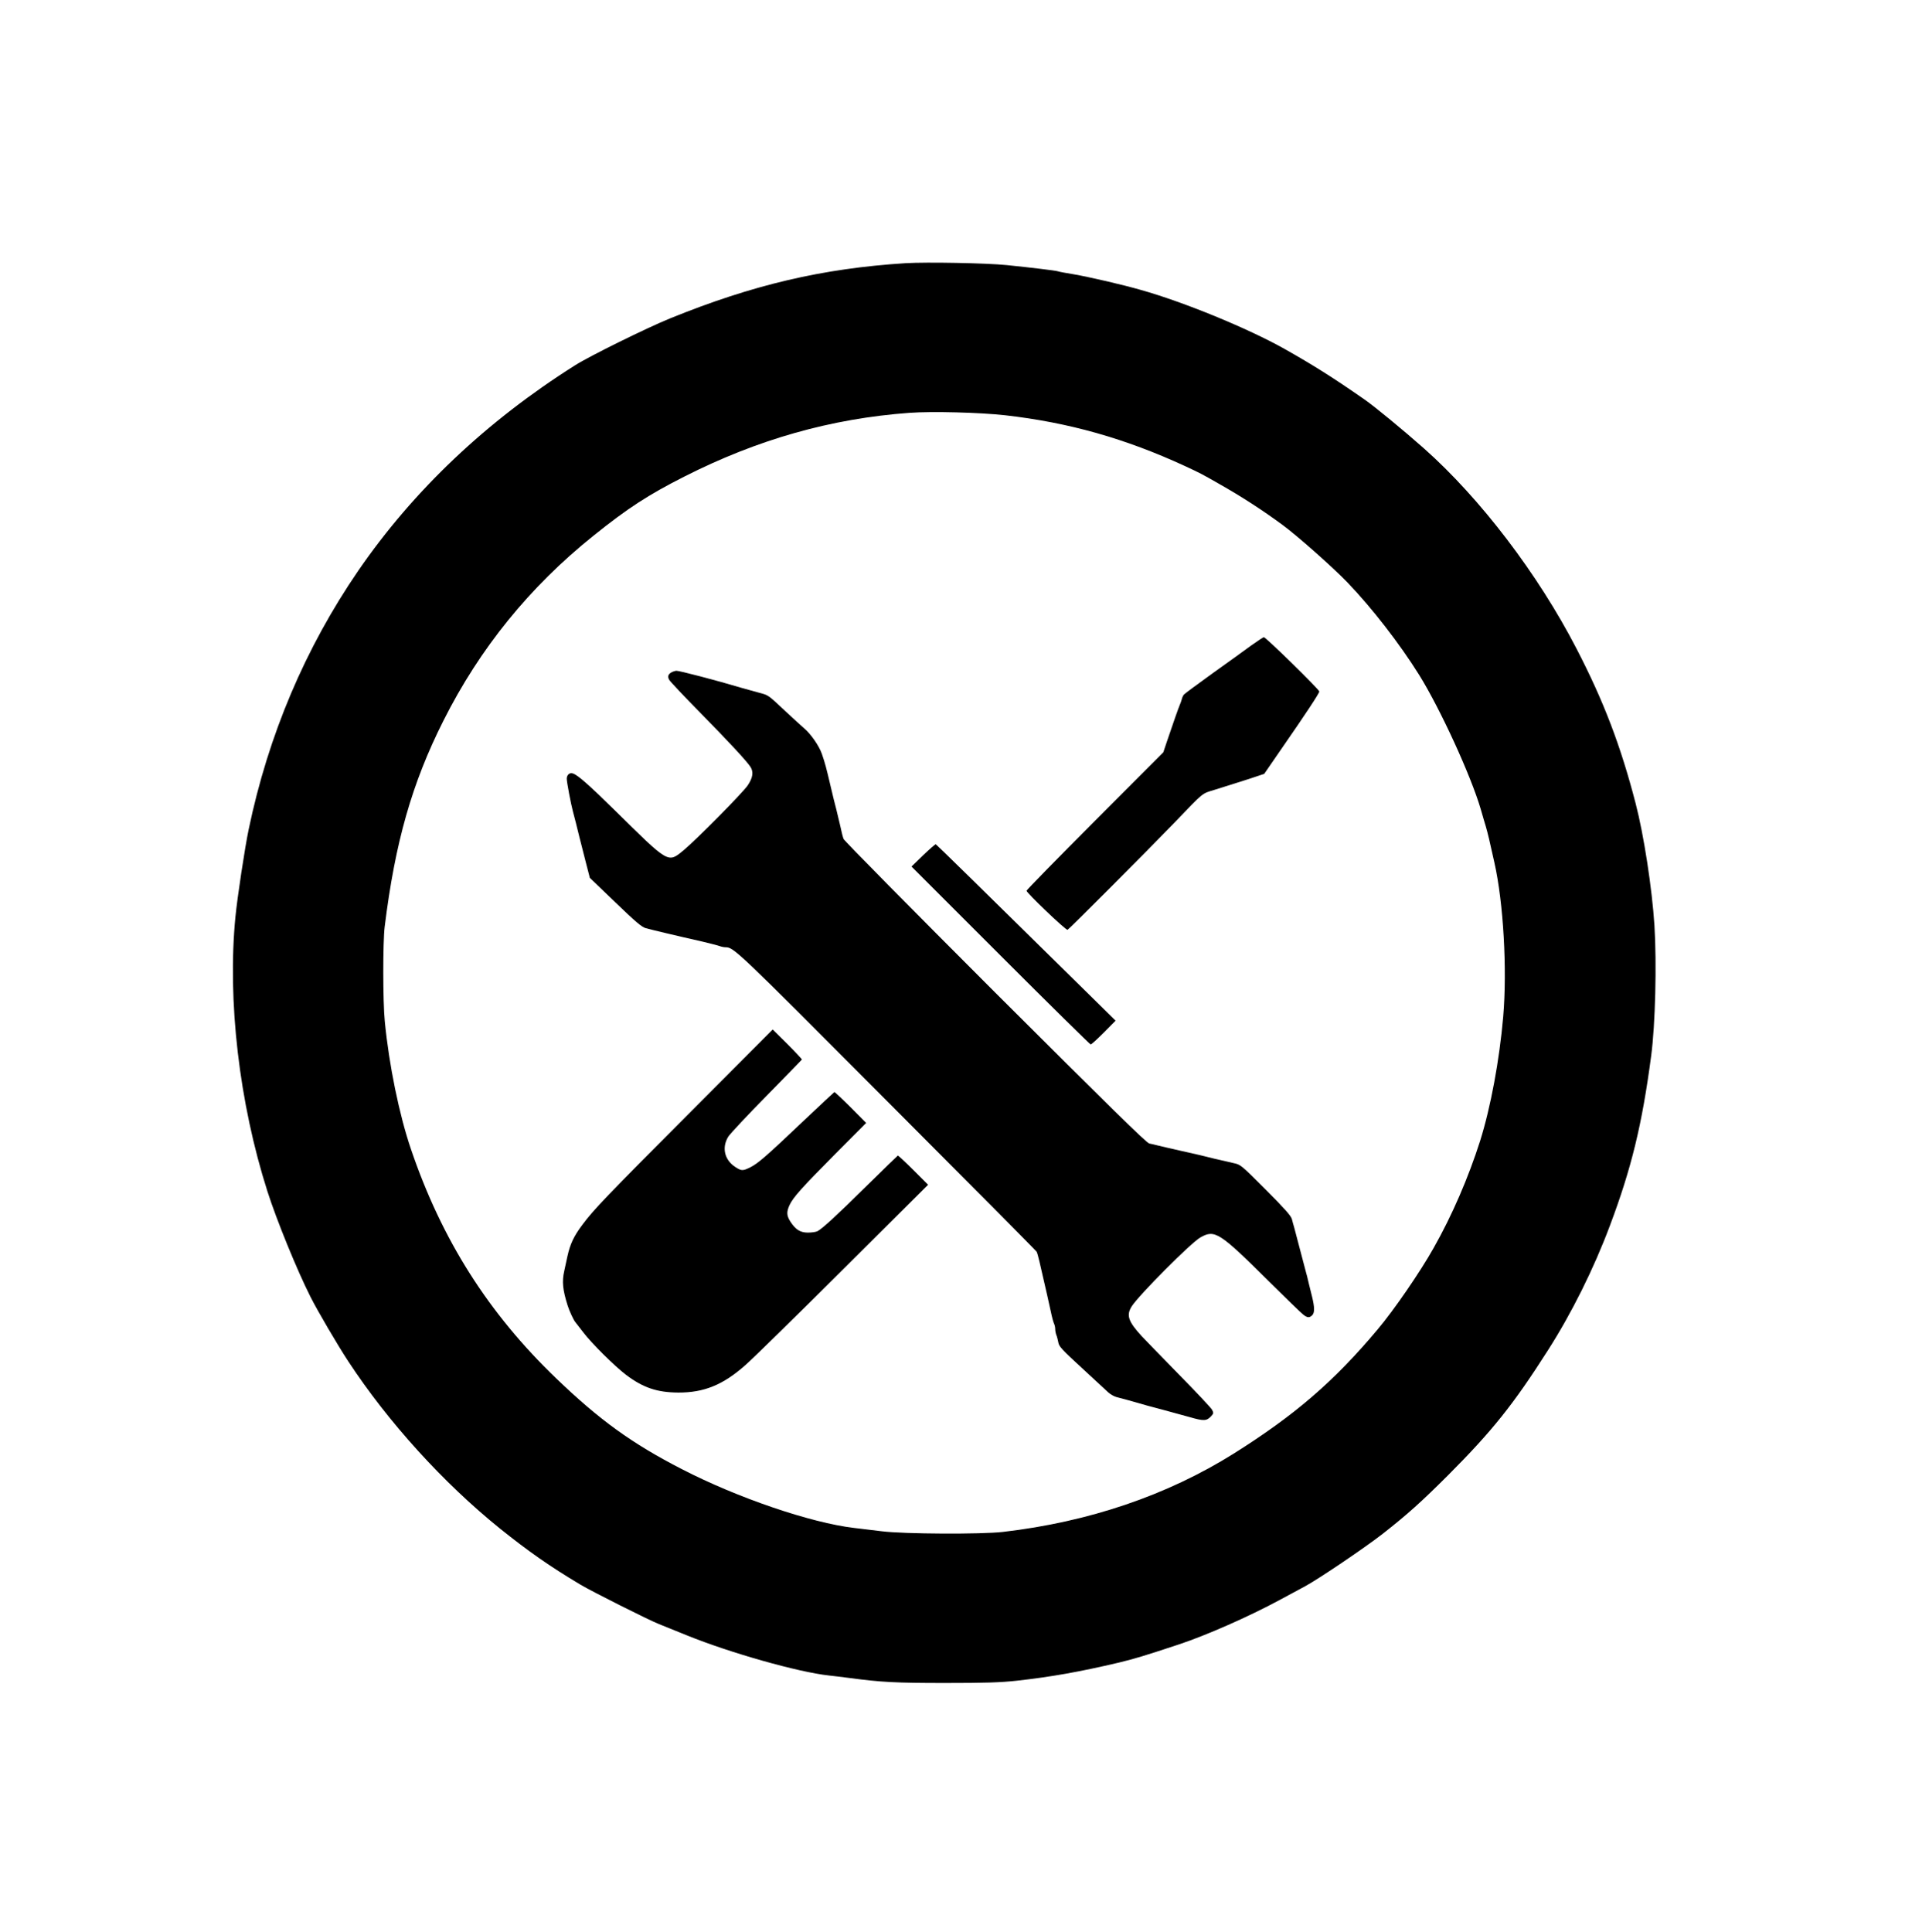
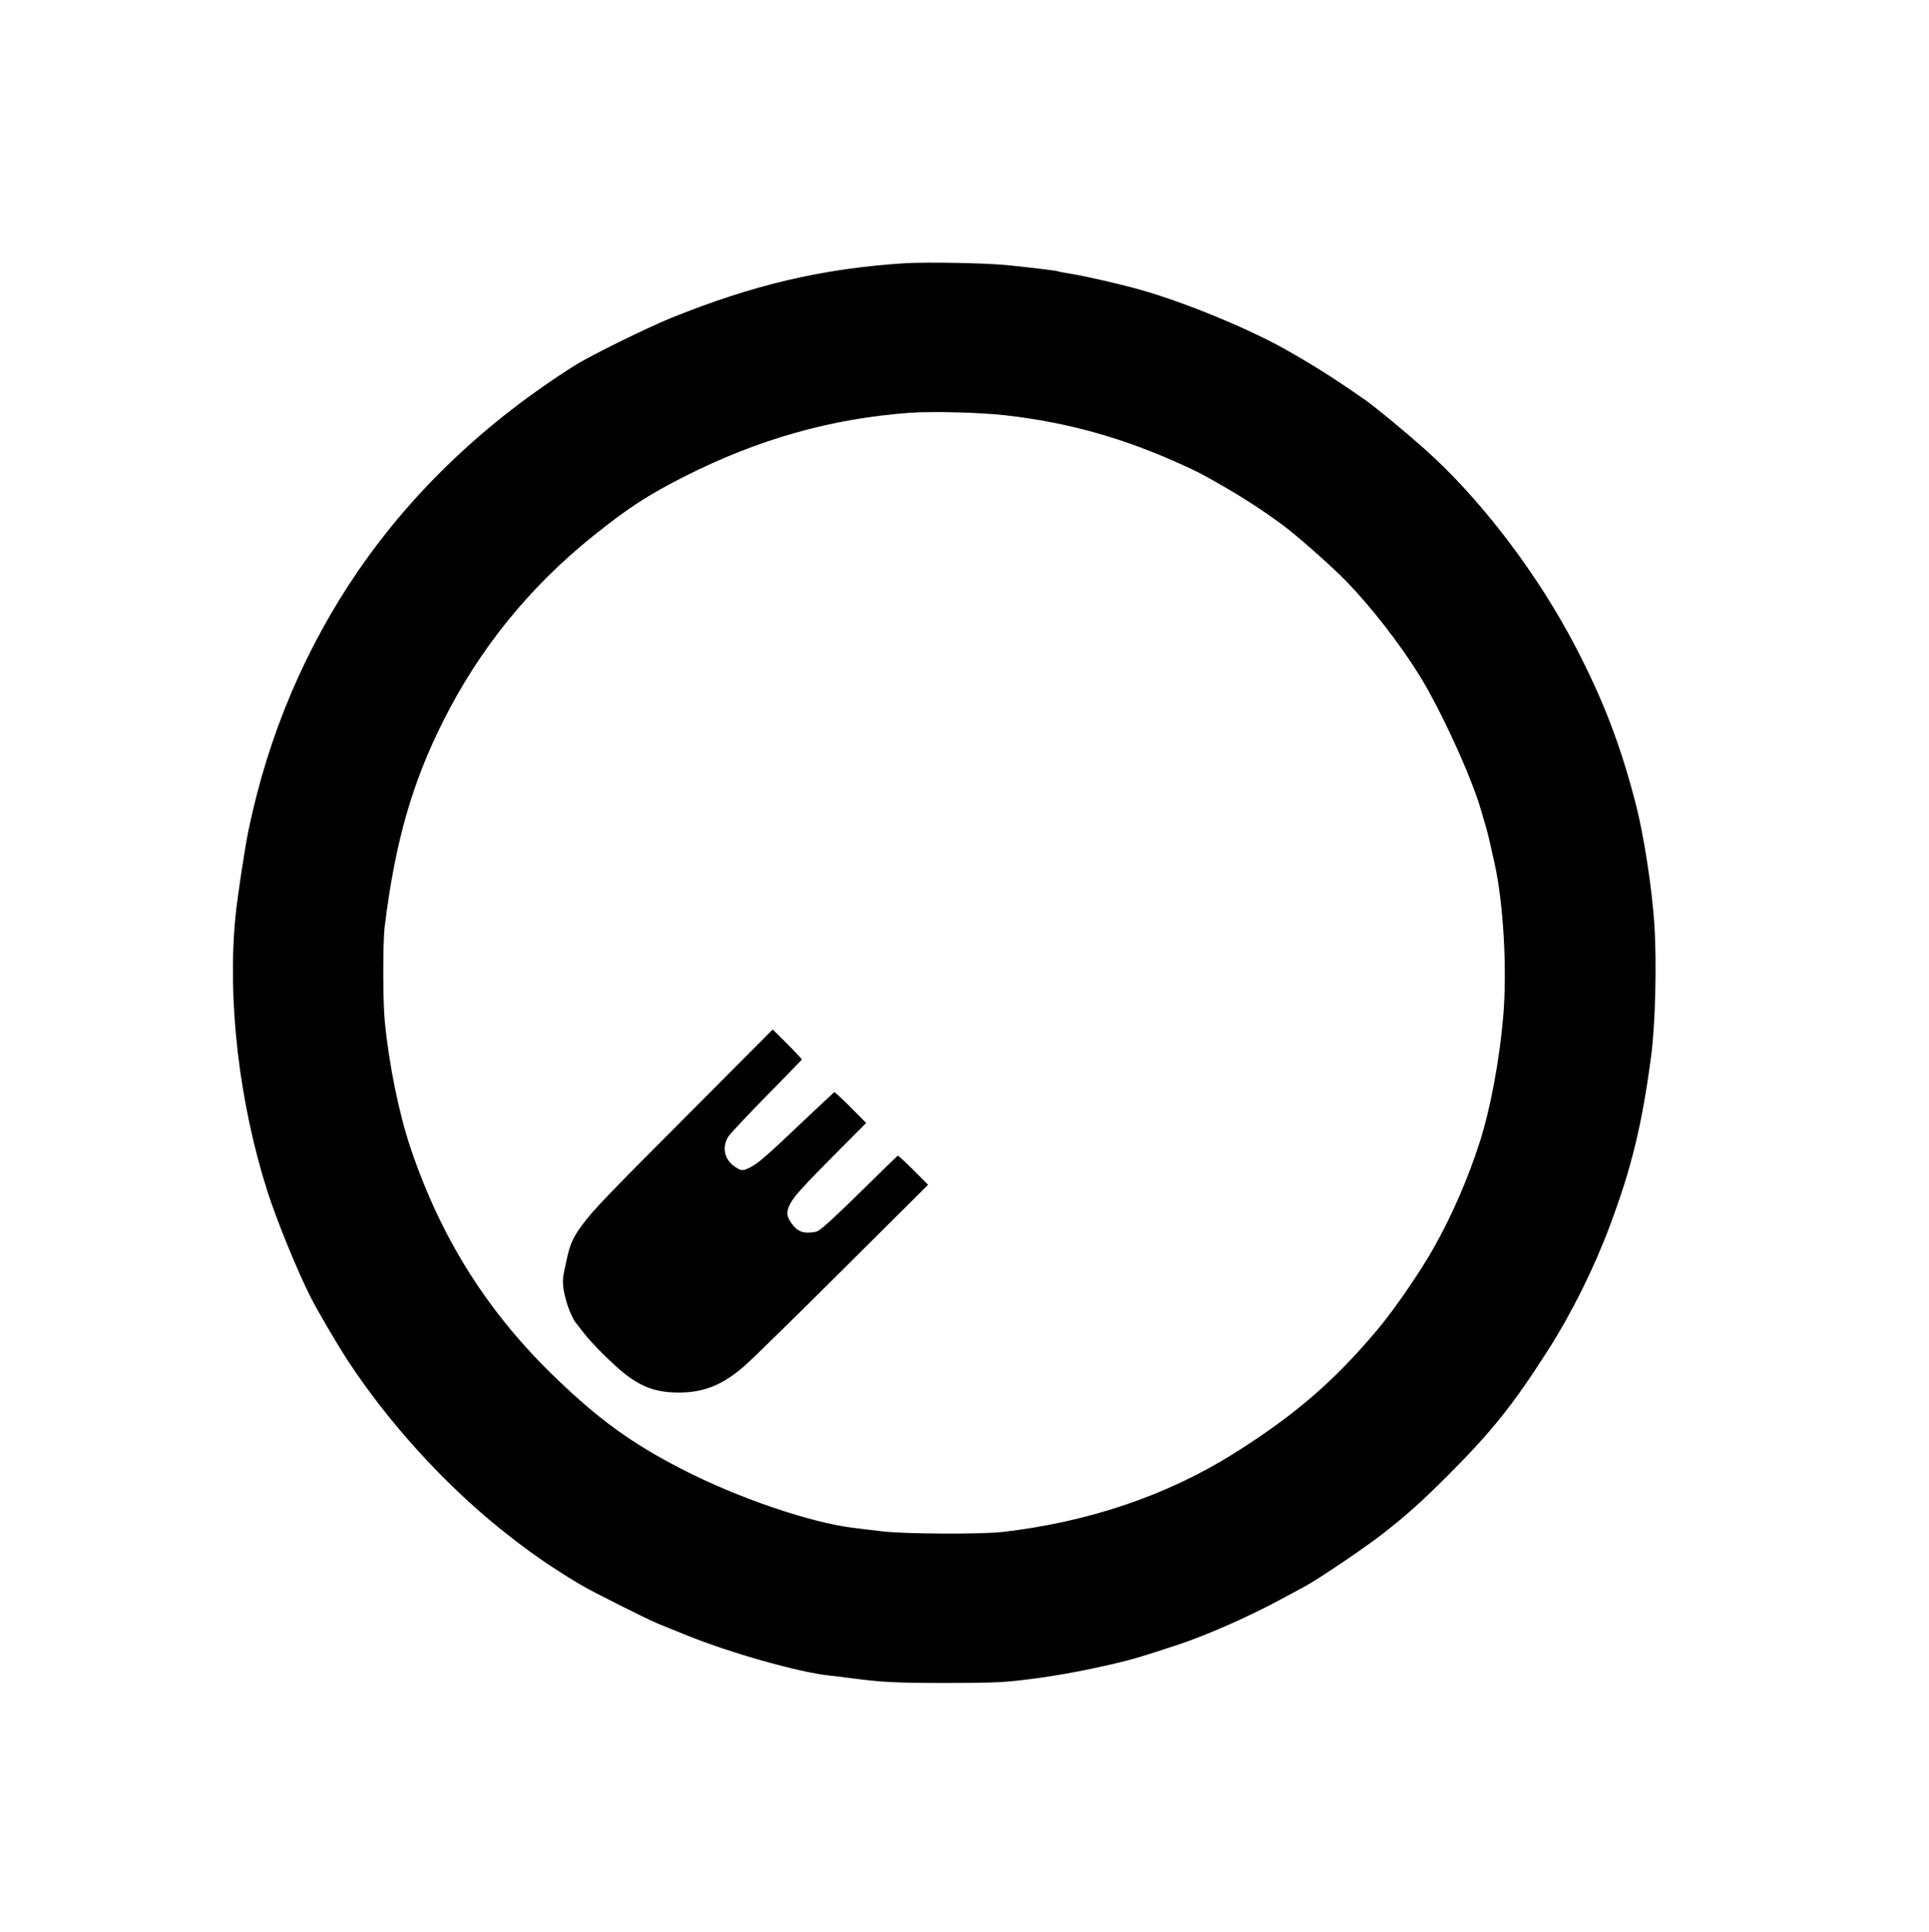
<svg xmlns="http://www.w3.org/2000/svg" version="1.1" id="Слой_1" x="0px" y="0px" viewBox="0 0 618 619.1" style="enable-background:new 0 0 618 619.1;" xml:space="preserve">
  <g transform="translate(0,1280) scale(0.1,-0.1)">
    <path d="M2901.4,11956.8c-266.6-16.8-490.2-69.5-754.4-176.8c-75.4-30.7-257.5-120.5-304.2-150.1   c-284.2-179.2-518.5-401.6-694.9-658.2c-170-247.9-288.2-526.5-351.3-829.5c-12-57.1-36.3-217.5-42.3-279.4   c-26.3-267.8,12-596.8,102.6-880.2c29.5-92.2,94.6-251.9,137.7-337.3c22-43.9,87-154.9,121.7-207.6   c127.7-194.4,304.2-388.8,485.8-535.3c90.6-72.6,158.1-120.1,257.1-179.2c35.9-21.6,220.3-114.2,251.9-126.5   c14.4-5.6,54.7-22,89.8-36.3c138.9-56.3,356.5-117.8,455-128.5c13.2-1.2,42.7-5.2,65.9-8c101.8-13.6,148.5-16,307.4-16   c127.3,0,175.6,1.6,227.5,7.2c111,12.4,201.2,28.3,328.5,58.3c52.3,12.8,80.2,21.2,192.4,58.3c88.6,29.5,222.7,88.6,321.3,141.7   c29.5,16,67.1,36.3,83,44.7c43.5,23.6,191.6,123.7,248.3,168c79.4,62.3,124.1,102.6,209.6,188c140.1,140.5,208,225.1,319.3,399.6   c75.8,118.6,146.9,261.1,198.8,400c68.7,182.8,103,323.3,132.1,544.1c13.2,99,18,294.6,10.4,417.1   c-7.6,118.2-33.9,289.8-60.3,391.2c-47.9,184.8-102.2,327.3-189.2,495.4c-123.7,239.5-308.2,481.4-489,641.9   c-66.3,58.7-157.3,133.7-189.6,156.1c-99.4,69.5-166.1,111.4-257.5,162.9c-115.8,65.1-321.3,149.7-459,188.4   c-59.5,17.2-165.3,41.5-215.5,50.3c-25.1,4-48.3,8.4-51.1,9.6c-6,2.4-83,11.6-164.5,20   C3159.3,11957.2,2970.1,11960.8,2901.4,11956.8z M3220.4,11469.5c203.6-23.2,384.4-74.2,577.2-163.3   c47.9-22.4,49.9-23.2,107.8-56.3c74.6-42.3,138.9-84.2,203.6-131.7c46.7-34.3,162.1-136.5,208.4-184.8   c77.8-81,167.2-196.4,229.5-296.2c67.9-109.4,165.3-322.1,196.8-429.1c6-20.8,13.2-45.9,16.4-55.9c6-20.4,12.8-48.7,27.5-115.8   c29.1-128.9,41.1-342.5,28.3-493c-12-139.3-40.3-291.8-74.2-399.2c-37.5-117.4-89.4-237.9-148.9-342.9   c-41.5-74.2-127.7-200-179.6-261.1c-138.9-165.7-265-274.2-459.8-396.8c-213.6-134.1-464.6-219.5-740.4-251.5   c-69.5-8-317.3-6.8-387.2,2c-29.5,3.6-69.9,8.4-89.8,10.8c-138.5,16.4-374,96.6-551.6,188.4c-159.3,81.8-263.8,157.3-402.4,290.6   c-217.1,208.4-366.8,444.3-465.4,734.5c-37.5,109.8-70.3,269.8-83.8,409.1c-6.4,64.3-6.4,253.1-0.4,303.4   c33.5,271,87.4,460.2,188.4,660.6c116.6,231.9,276.2,428.7,481,592.8c109.4,87.8,174.4,130.1,291,189.2   c235.5,119.3,469.8,185.6,720.9,204C2986.1,11482.6,3138.1,11478.6,3220.4,11469.5z" />
-     <path d="M4008.3,10731.8c-20-14.8-75.8-55.1-124.1-89.4c-47.9-34.7-89.4-65.1-91.4-67.9c-2.4-2.8-5.6-9.6-6.8-15.2   c-1.6-5.6-4.4-13.6-6.4-18c-4-8.8-21.6-59.5-40.7-115.8l-12-35.9l-219.1-219.5c-120.5-120.9-219.1-221.5-219.1-223.9   c0-6.8,124.1-125.3,131.3-125.3c2.8,0,252.7,250.3,342.1,342.9c97.4,101.4,87,92.6,129.3,105.8c20.8,6.4,65.1,20.4,98.6,31.1   l60.3,20l55.5,80.6c78.6,113.4,120.9,177.6,120.9,183.2c0.4,6-171.6,174.4-177.6,174C4047,10758.5,4028.7,10746.2,4008.3,10731.8z" />
-     <path d="M2152.2,10646.4c-11.2-5.6-14.4-13.6-8.4-24.3c2.4-4.8,46.7-51.9,98.6-104.6c92.6-94.2,148.1-154.1,161.3-173.6   c11.2-16.4,8.4-35.5-8-59.9c-16.8-24.7-164.5-174-206.4-208.8c-49.9-40.7-45.5-43.1-219.9,128.9c-83.8,82.2-118.6,113-134.1,117.8   c-10.4,3.6-19.6-4.4-19.6-16.8c0-10.4,13.2-81,20-105.8c6.4-23.9,11.2-42.7,20-79c4.8-18.8,14.4-56.3,21.2-83.4l12.8-49.5   l81.4-78.2c65.1-62.7,84.2-79,97.8-83c16-4.4,87-21.6,182-43.1c25.1-6,49.9-12.4,55.1-14.4c5.2-2,13.2-3.6,18-3.6   c27.1-0.4,31.5-4.4,515.7-490.6c263.4-263.8,480.2-482.2,481.4-485c1.6-2.4,5.6-16.8,9.2-32.3c22.4-97.4,30.3-131.3,36.3-159.7   c3.6-17.6,8.4-35.1,10.4-38.7c2-4,3.6-11.6,3.6-16.8c0-5.6,1.6-14,3.6-19.2c2.4-5.2,4.8-16,6.4-23.9c2-12.8,11.6-23.2,75-81.4   c39.9-36.7,78.2-72.2,85-78.6c6.8-6.4,18.8-12.8,25.9-14.8c7.6-2,24.3-6.4,37.5-10c22.8-6.4,28.7-8,61.9-17.6   c7.6-2,31.9-8.4,53.9-14.4c38.7-10.4,53.1-14.4,81.8-22.4c45.5-13.2,54.3-12.8,69.5,4c6.8,7.6,7.2,9.6,2,19.6   c-3.2,6-50.7,56.7-105.8,112.6c-54.7,55.9-109,111.8-120.1,123.7c-42.7,46.7-49.5,66.7-31.5,95c22.4,35.5,189.6,203.6,219.9,220.7   c45.9,26.3,60.7,17.2,217.5-138.5c55.9-55.5,106.6-104.6,112.6-109c13.2-10.4,20-10.4,29.1-0.8c7.2,8.4,6.8,25.5-1.2,58.3   c-2.4,8.8-6.8,27.5-10.4,41.9c-3.2,14.4-7.6,32.3-10,39.9c-2,7.6-10.4,39.1-18.4,69.9c-8,30.7-16.4,62.3-18.4,69.9   c-2.4,7.6-5.6,20-7.6,27.5c-2.8,10.4-23.2,33.5-83.8,94.2c-78.6,78.6-80.2,80.2-103,85c-52.7,12-75.4,17.2-88.6,20.8   c-14,3.6-25.9,6.4-77.8,18c-40.3,9.2-61.9,14-77.8,18c-7.6,2-19.2,4.8-25.9,6c-9.2,2-126.9,117.8-493.8,483.8   c-265,265-483.4,486.2-485.4,491.8c-2.4,5.6-7.2,24.7-10.8,42.3c-4,17.6-9.6,41.1-12.4,51.9c-7.2,27.9-8,30.3-19.6,79.8   c-12.4,52.7-16.4,68.7-27.1,99.4c-8.8,25.1-35.1,63.1-55.9,80.6c-7.2,6-33.9,30.7-60.3,55.1c-57.1,53.5-53.9,51.5-86.2,59.9   c-14.4,4-37.5,10.4-51.9,14.4c-85.4,25.5-202.4,55.9-211.6,55.5C2163.8,10650.8,2157,10648.8,2152.2,10646.4z" />
-     <path d="M2957.7,10060l-37.5-36.3l285-285c156.9-156.9,287-285,289-285c2.4,0,21.2,17.2,41.9,37.9l37.9,38.3l-83.8,82.6   c-352.5,347.3-490.2,481.8-492.2,482.6C2996.4,10095.5,2978.5,10080,2957.7,10060z" />
    <path d="M2216.1,9241.3c-278.6-279.4-312.5-314.9-349.7-364.4c-28.3-37.5-39.9-62.7-48.7-102.6c-3.6-16-8-36.7-10-46.3   c-7.6-33.5-5.2-59.9,10.8-110.6c5.6-18,20-48.7,25.1-53.9c1.2-1.2,12.4-15.6,25.1-32.3c25.5-33.9,99.4-107.4,136.5-135.7   c54.3-41.1,99.4-56.7,167.6-57.1c82.6-0.4,144.1,24.7,215.5,88.2c24.3,21.2,165.7,160.1,314.5,308.2l270.6,269.4l-47.1,47.1   c-25.9,25.9-48.3,46.7-49.9,46.3c-1.2-0.8-46.3-44.3-99.8-97c-97.4-96.2-141.3-136.5-157.7-145.3c-4.8-2.4-18.4-4.4-30.7-4.4   c-24.7,0-39.5,9.6-56.7,36.3c-11.6,18.8-12,30.3-1.6,52.7c12,24.7,37.9,53.9,146.9,163.7l98.2,98.6l-49.5,49.9   c-27.5,27.5-51.1,49.5-52.3,49.1c-1.2-0.8-45.5-41.9-97.8-91.4c-120.1-114.2-146.5-136.9-170.8-149.3   c-24.7-12.4-29.1-12.4-48.7,0.4c-35.1,22.8-44.3,62.7-22.4,97.8c6.4,9.6,61.5,68.7,122.9,130.9c61.1,62.3,111.8,114.2,112.6,115.8   c0.4,1.2-20.4,23.6-46.3,49.5l-47.1,46.7L2216.1,9241.3z" />
  </g>
</svg>